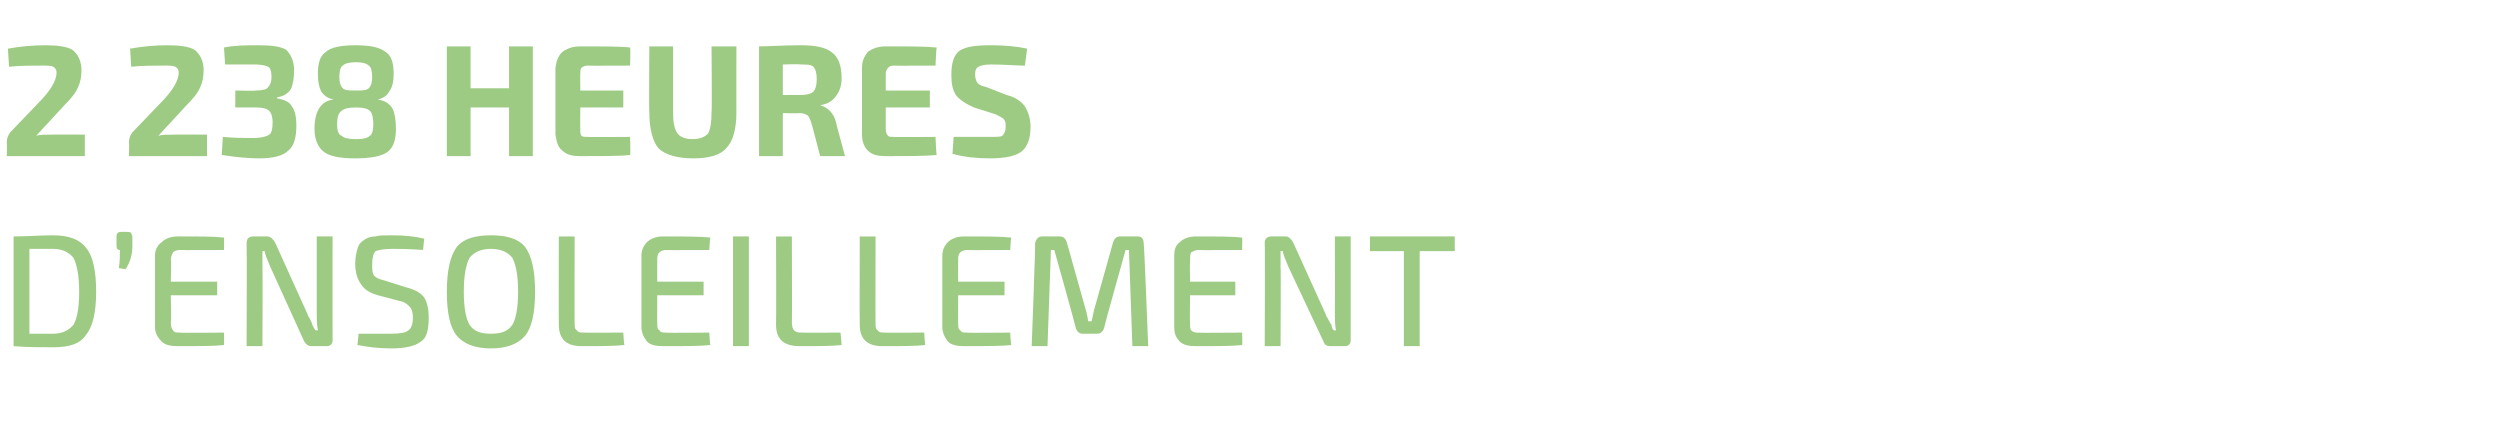
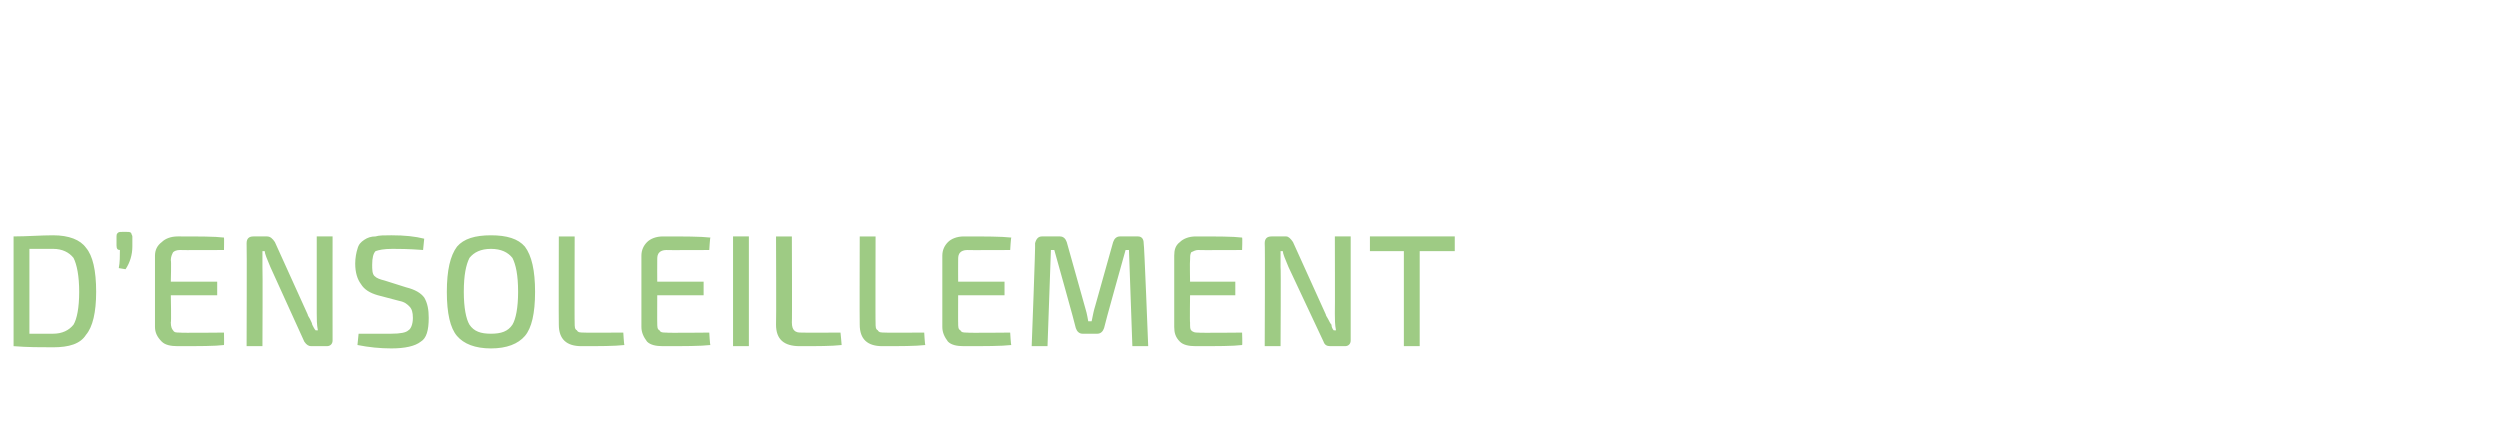
<svg xmlns="http://www.w3.org/2000/svg" version="1.1" width="221px" height="38.9px" viewBox="0 -4 221 38.9" style="top:-4px">
  <desc>2 238 heures d ensoleillement</desc>
  <defs />
  <g id="Polygon6239">
    <path d="m4.7 26.7c-1.1 0-2.3 0-3.5-.1c0 0 0-9.7 0-9.7c1.2 0 2.4-.1 3.5-.1c1.4 0 2.4.4 2.9 1.1c.6.7.9 2 .9 3.9c0 1.8-.3 3.1-.9 3.8c-.5.8-1.5 1.1-2.9 1.1c0 0 0 0 0 0zm-2.1-8.7c0 0 0 7.5 0 7.5c.6 0 1.3 0 2.1 0c.8 0 1.4-.3 1.8-.8c.3-.5.5-1.5.5-2.9c0-1.4-.2-2.4-.5-3c-.4-.5-1-.8-1.8-.8c-.3 0-.7 0-1.2 0c-.4 0-.7 0-.9 0zm8.2-1.5c0 0 .4 0 .4 0c.2 0 .3 0 .4.1c0 .1.1.2.1.3c0 0 0 .9 0 .9c0 .7-.2 1.4-.6 2c0 0-.6-.1-.6-.1c.1-.5.1-1.1.1-1.6c-.2 0-.3-.1-.3-.4c0 0 0-.8 0-.8c0-.1 0-.2.1-.3c.1-.1.2-.1.4-.1zm9 8.9c0 0 .02 1.12 0 1.1c-.8.1-2.2.1-4.1.1c-.6 0-1.1-.1-1.4-.4c-.4-.4-.6-.8-.6-1.3c0 0 0-6.3 0-6.3c0-.5.2-.9.6-1.2c.3-.3.8-.5 1.4-.5c1.9 0 3.3 0 4.1.1c.02.02 0 1.1 0 1.1c0 0-3.88.02-3.9 0c-.3 0-.5.1-.6.2c-.1.2-.2.4-.2.7c.05.01 0 1.9 0 1.9l4.1 0l0 1.2l-4.1 0c0 0 .05 2.44 0 2.4c0 .4.1.6.2.7c.1.2.3.2.6.2c.02.04 3.9 0 3.9 0zm9.6-8.5c0 0-.01 9.15 0 9.2c0 .3-.2.5-.5.5c0 0-1.4 0-1.4 0c-.2 0-.4-.1-.6-.4c0 0-3-6.6-3-6.6c-.3-.7-.5-1.2-.5-1.4c0 0-.2 0-.2 0c0 .4 0 .9 0 1.4c.03-.01 0 7 0 7l-1.4 0c0 0 .03-9.11 0-9.1c0-.4.2-.6.6-.6c0 0 1.2 0 1.2 0c.3 0 .5.2.7.5c0 0 2.9 6.4 2.9 6.4c0 .1.1.2.2.4c.1.2.2.4.2.5c.1.2.2.4.3.5c0 0 .2 0 .2 0c-.1-.5-.1-1-.1-1.5c0 .03 0-6.8 0-6.8l1.4 0zm5.9 5.7c0 0-1.9-.5-1.9-.5c-.7-.2-1.2-.5-1.5-1c-.3-.4-.5-1-.5-1.8c0-.5.1-1 .2-1.3c.1-.4.3-.6.6-.8c.3-.2.6-.3 1-.3c.3-.1.8-.1 1.4-.1c1.2 0 2.1.1 2.9.3c0 0-.1 1-.1 1c-1.3-.1-2.2-.1-2.7-.1c-.8 0-1.2.1-1.5.2c-.2.2-.3.6-.3 1.2c0 .4 0 .8.2 1c.2.2.5.3.9.4c0 0 1.9.6 1.9.6c.8.2 1.3.5 1.6.9c.3.5.4 1.1.4 1.8c0 1.1-.2 1.8-.7 2.1c-.5.4-1.4.6-2.6.6c-1 0-2-.1-3-.3c0 0 .1-1 .1-1c1.4 0 2.4 0 2.9 0c.8 0 1.3-.1 1.5-.3c.2-.1.4-.5.4-1.1c0-.5-.1-.8-.3-1c-.2-.2-.4-.4-.9-.5zm8.1-5.8c1.4 0 2.4.3 3 1c.6.8.9 2.1.9 4c0 1.9-.3 3.2-.9 3.9c-.6.7-1.6 1.1-3 1.1c-1.4 0-2.4-.4-3-1.1c-.6-.7-.9-2-.9-3.9c0-1.9.3-3.2.9-4c.6-.7 1.6-1 3-1zm1.9 2c-.4-.5-1-.8-1.9-.8c-.9 0-1.5.3-1.9.8c-.3.6-.5 1.5-.5 3c0 1.4.2 2.4.5 2.9c.4.6 1 .8 1.9.8c.9 0 1.5-.2 1.9-.8c.3-.5.5-1.5.5-2.9c0-1.5-.2-2.4-.5-3zm5.5-1.9c0 0-.02 7.63 0 7.6c0 .4 0 .6.2.7c.1.2.3.2.7.2c-.04.02 3.4 0 3.4 0c0 0 .06 1.1.1 1.1c-.9.1-2.2.1-3.8.1c-1.3 0-2-.6-2-1.9c-.02.02 0-7.8 0-7.8l1.4 0zm11.9 8.5c0 0 .06 1.12.1 1.1c-.9.1-2.3.1-4.2.1c-.6 0-1.1-.1-1.4-.4c-.3-.4-.5-.8-.5-1.3c0 0 0-6.3 0-6.3c0-.5.2-.9.5-1.2c.3-.3.8-.5 1.4-.5c1.9 0 3.3 0 4.2.1c-.04.02-.1 1.1-.1 1.1c0 0-3.84.02-3.8 0c-.3 0-.5.1-.6.2c-.2.2-.2.4-.2.7c-.01.01 0 1.9 0 1.9l4.1 0l0 1.2l-4.1 0c0 0-.01 2.44 0 2.4c0 .4 0 .6.2.7c.1.2.3.2.6.2c-.04.04 3.8 0 3.8 0zm3.5 1.2l-1.4 0l0-9.7l1.4 0l0 9.7zm3.8-9.7c0 0 .03 7.63 0 7.6c0 .4.1.6.2.7c.2.2.4.2.7.2c.01.02 3.4 0 3.4 0c0 0 .11 1.1.1 1.1c-.9.1-2.1.1-3.7.1c-1.4 0-2.1-.6-2.1-1.9c.03.02 0-7.8 0-7.8l1.4 0zm7.4 0c0 0-.02 7.63 0 7.6c0 .4 0 .6.2.7c.1.2.3.2.7.2c-.04.02 3.4 0 3.4 0c0 0 .06 1.1.1 1.1c-.9.1-2.2.1-3.8.1c-1.3 0-2-.6-2-1.9c-.02.02 0-7.8 0-7.8l1.4 0zm11.9 8.5c0 0 .06 1.12.1 1.1c-.9.1-2.3.1-4.2.1c-.6 0-1.1-.1-1.4-.4c-.3-.4-.5-.8-.5-1.3c0 0 0-6.3 0-6.3c0-.5.2-.9.5-1.2c.3-.3.8-.5 1.4-.5c1.9 0 3.3 0 4.2.1c-.04.02-.1 1.1-.1 1.1c0 0-3.84.02-3.8 0c-.3 0-.5.1-.6.2c-.2.2-.2.4-.2.7c-.01.01 0 1.9 0 1.9l4.1 0l0 1.2l-4.1 0c0 0-.01 2.44 0 2.4c0 .4 0 .6.2.7c.1.2.3.2.6.2c-.04.04 3.8 0 3.8 0zm9.1-8c.1-.3.3-.5.6-.5c0 0 1.6 0 1.6 0c.3 0 .5.2.5.6c.05.01.4 9.1.4 9.1l-1.4 0l-.3-8.5l-.3 0c0 0-1.93 6.88-1.9 6.9c-.1.3-.3.5-.6.5c0 0-1.3 0-1.3 0c-.3 0-.5-.2-.6-.5c.03-.02-1.9-6.9-1.9-6.9l-.3 0l-.3 8.5l-1.4 0c0 0 .35-9.09.3-9.1c.1-.4.3-.6.6-.6c0 0 1.6 0 1.6 0c.3 0 .5.2.6.5c0 0 1.6 5.7 1.6 5.7c.1.3.2.7.3 1.3c0 0 .3 0 .3 0c.1-.5.2-1 .3-1.3c.01-.04 1.6-5.7 1.6-5.7c0 0 .03.02 0 0zm11.4 8c0 0 .04 1.12 0 1.1c-.8.1-2.2.1-4.1.1c-.6 0-1.1-.1-1.4-.4c-.4-.4-.5-.8-.5-1.3c0 0 0-6.3 0-6.3c0-.5.1-.9.5-1.2c.3-.3.8-.5 1.4-.5c1.9 0 3.3 0 4.1.1c.04.02 0 1.1 0 1.1c0 0-3.86.02-3.9 0c-.2 0-.4.1-.6.2c-.1.2-.1.4-.1.7c-.03.01 0 1.9 0 1.9l4 0l0 1.2l-4 0c0 0-.03 2.44 0 2.4c0 .4 0 .6.1.7c.2.2.4.2.6.2c.04.04 3.9 0 3.9 0zm9.6-8.5c0 0 0 9.15 0 9.2c0 .3-.2.5-.5.5c0 0-1.3 0-1.3 0c-.3 0-.5-.1-.6-.4c0 0-3.1-6.6-3.1-6.6c-.3-.7-.5-1.2-.5-1.4c0 0-.2 0-.2 0c0 .4 0 .9 0 1.4c.04-.01 0 7 0 7l-1.4 0c0 0 .04-9.11 0-9.1c0-.4.2-.6.6-.6c0 0 1.3 0 1.3 0c.2 0 .4.2.6.5c0 0 2.9 6.4 2.9 6.4c0 .1.1.2.2.4c.1.2.2.4.3.5c0 .2.1.4.2.5c0 0 .2 0 .2 0c-.1-.5-.1-1-.1-1.5c.02.03 0-6.8 0-6.8l1.4 0zm9.2 1.3l-3.1 0l0 8.4l-1.4 0l0-8.4l-3 0l0-1.3l7.5 0l0 1.3z" stroke="none" fill="#9ecb84" />
  </g>
  <g id="Polygon6238">
-     <path d="m3.7 1.8c-1 0-1.9 0-2.9.1c0 0-.1-1.6-.1-1.6c1.1-.2 2.2-.3 3.3-.3c1 0 1.9.1 2.4.4c.5.4.8 1 .8 1.8c0 .6-.1 1.1-.3 1.5c-.2.5-.6 1-1.3 1.7c0 0-2.4 2.6-2.4 2.6c.3-.1.8-.1 1.4-.1c-.02-.02 2.9 0 2.9 0l0 1.9l-6.9 0c0 0 .03-1.19 0-1.2c0-.4.1-.6.3-.9c0 0 2.4-2.5 2.4-2.5c1.2-1.2 1.7-2.1 1.7-2.8c0-.2-.1-.4-.3-.5c-.2-.1-.5-.1-1-.1c0 0 0 0 0 0zm10.8 0c-1 0-1.9 0-2.9.1c0 0-.1-1.6-.1-1.6c1.1-.2 2.2-.3 3.3-.3c1 0 1.9.1 2.4.4c.5.4.8 1 .8 1.8c0 .6-.1 1.1-.3 1.5c-.2.5-.6 1-1.3 1.7c0 0-2.4 2.6-2.4 2.6c.3-.1.8-.1 1.4-.1c-.02-.02 2.9 0 2.9 0l0 1.9l-6.9 0c0 0 .03-1.19 0-1.2c0-.4.1-.6.3-.9c0 0 2.4-2.5 2.4-2.5c1.2-1.2 1.7-2.1 1.7-2.8c0-.2-.1-.4-.3-.5c-.2-.1-.5-.1-1-.1c0 0 0 0 0 0zm8-.1c-.8 0-1.7 0-2.6 0c0 0-.1-1.5-.1-1.5c1-.2 2-.2 3-.2c1.2 0 2 .1 2.5.4c.4.4.7 1 .7 1.8c0 .7-.1 1.3-.3 1.7c-.3.4-.6.6-1.2.7c0 0 0 .1 0 .1c.6.1 1.1.3 1.3.7c.3.4.4 1 .4 1.7c0 1-.2 1.8-.7 2.2c-.5.5-1.4.7-2.6.7c-.9 0-2-.1-3.3-.3c0 0 .1-1.6.1-1.6c1 .1 1.9.1 2.7.1c.6 0 1.1-.1 1.4-.3c.2-.1.3-.5.3-1.1c0-.4-.1-.8-.3-1c-.2-.2-.6-.3-1.2-.3c.05 0-1.8 0-1.8 0l0-1.5c0 0 1.85.05 1.8 0c.6 0 1-.1 1.1-.3c.2-.2.3-.5.3-.9c0-.5-.1-.8-.3-.9c-.2-.1-.6-.2-1.2-.2c0 0 0 0 0 0zm5.3 5.7c0-1.6.6-2.5 1.7-2.6c0 0 0 0 0 0c-.5-.1-.8-.3-1.1-.7c-.2-.4-.3-.9-.3-1.6c0-.9.2-1.6.7-1.9c.4-.4 1.3-.6 2.6-.6c1.4 0 2.2.2 2.7.6c.5.3.7 1 .7 1.9c0 .7-.1 1.2-.4 1.6c-.2.4-.6.6-1 .7c0 0 0 0 0 0c.6.1 1 .3 1.3.8c.2.4.3 1 .3 1.8c0 .9-.2 1.6-.7 2c-.5.4-1.5.6-2.9.6c-1.4 0-2.3-.2-2.8-.6c-.5-.4-.8-1.1-.8-2c0 0 0 0 0 0zm3.7-5.9c-.6 0-1 .1-1.2.3c-.2.1-.3.5-.3 1c0 .5.1.8.3 1c.2.2.6.2 1.2.2c.5 0 .9 0 1.1-.2c.2-.2.3-.5.3-1c0-.5-.1-.9-.3-1c-.2-.2-.6-.3-1.1-.3zm0 4c-.7 0-1.1.1-1.3.3c-.3.2-.4.6-.4 1.2c0 .5.1.9.4 1c.2.2.6.3 1.3.3c.6 0 1-.1 1.2-.3c.2-.1.3-.5.3-1c0-.6-.1-1-.3-1.2c-.2-.2-.6-.3-1.2-.3zm15.6-5.4l0 9.7l-2.1 0l0-4.3l-3.4 0l0 4.3l-2.1 0l0-9.7l2.1 0l0 3.7l3.4 0l0-3.7l2.1 0zm8.6 8c0 0 .05 1.6 0 1.6c-.8.1-2.3.1-4.4.1c-.7 0-1.2-.1-1.6-.5c-.4-.3-.5-.8-.6-1.4c0 0 0-5.9 0-5.9c.1-.6.2-1 .6-1.4c.4-.3.9-.5 1.6-.5c2.1 0 3.6 0 4.4.1c.05.04 0 1.6 0 1.6c0 0-3.76.02-3.8 0c-.2 0-.4.1-.5.2c-.1.1-.1.3-.1.5c-.02.03 0 1.5 0 1.5l3.8 0l0 1.5l-3.8 0c0 0-.02 1.91 0 1.9c0 .3 0 .5.1.6c.1.1.3.1.5.1c.04.03 3.8 0 3.8 0zm9.4-8c0 0-.01 5.85 0 5.8c0 1.5-.3 2.6-.9 3.2c-.5.6-1.5.9-2.9.9c-1.4 0-2.5-.3-3.1-.9c-.5-.6-.8-1.7-.8-3.2c-.04.05 0-5.8 0-5.8l2.1 0c0 0-.01 5.85 0 5.8c0 .9.1 1.5.4 1.9c.2.3.7.5 1.3.5c.7 0 1.1-.2 1.4-.5c.2-.4.3-1 .3-1.9c.05.05 0-5.8 0-5.8l2.2 0zm9.6 9.7l-2.2 0c0 0-.76-2.95-.8-3c-.1-.3-.2-.5-.3-.6c-.2-.1-.4-.2-.7-.2c0 .03-1.5 0-1.5 0l0 3.8l-2.1 0c0 0 0-9.66 0-9.7c.9 0 2.1-.1 3.7-.1c1.3 0 2.2.2 2.7.6c.6.4.9 1.2.9 2.3c0 .7-.2 1.2-.5 1.6c-.3.4-.7.7-1.4.8c0 0 0 0 0 0c.7.2 1.2.7 1.4 1.5c-.02-.01.8 3 .8 3zm-5.5-5.4c0 0 1.54-.02 1.5 0c.6 0 1-.1 1.2-.3c.2-.2.3-.6.3-1.1c0-.5-.1-.9-.3-1.1c-.2-.2-.6-.2-1.2-.2c.04-.05-1.5 0-1.5 0l0 2.7zm13.5 3.7c0 0 .07 1.6.1 1.6c-.9.1-2.4.1-4.5.1c-.7 0-1.2-.1-1.6-.5c-.3-.3-.5-.8-.5-1.4c0 0 0-5.9 0-5.9c0-.6.2-1 .5-1.4c.4-.3.9-.5 1.6-.5c2.1 0 3.6 0 4.5.1c-.03.04-.1 1.6-.1 1.6c0 0-3.74.02-3.7 0c-.3 0-.4.1-.5.2c-.1.1-.2.3-.2.5c0 .03 0 1.5 0 1.5l3.9 0l0 1.5l-3.9 0c0 0 0 1.91 0 1.9c0 .3.1.5.2.6c.1.1.2.1.5.1c-.04.03 3.7 0 3.7 0zm5.3-2c0 0-1.9-.6-1.9-.6c-.7-.3-1.3-.7-1.6-1.1c-.3-.5-.4-1-.4-1.8c0-1 .2-1.7.7-2.1c.6-.4 1.5-.5 2.8-.5c1.2 0 2.3.1 3.2.3c0 0-.2 1.5-.2 1.5c-.8 0-1.8-.1-3-.1c-.6 0-.9.1-1.1.2c-.2.1-.3.3-.3.7c0 .3.1.6.2.7c.1.2.4.3.8.4c0 0 1.8.7 1.8.7c.8.2 1.3.6 1.6 1c.3.5.5 1.1.5 1.8c0 1.1-.3 1.8-.8 2.2c-.5.4-1.5.6-2.8.6c-1.1 0-2.2-.1-3.3-.4c0 0 .1-1.5.1-1.5c2 0 3.1 0 3.2 0c.6 0 1 0 1.1-.1c.2-.2.3-.4.3-.8c0-.3 0-.5-.2-.7c-.1-.1-.3-.2-.7-.4z" stroke="none" fill="#9ecb84" />
-   </g>
+     </g>
</svg>